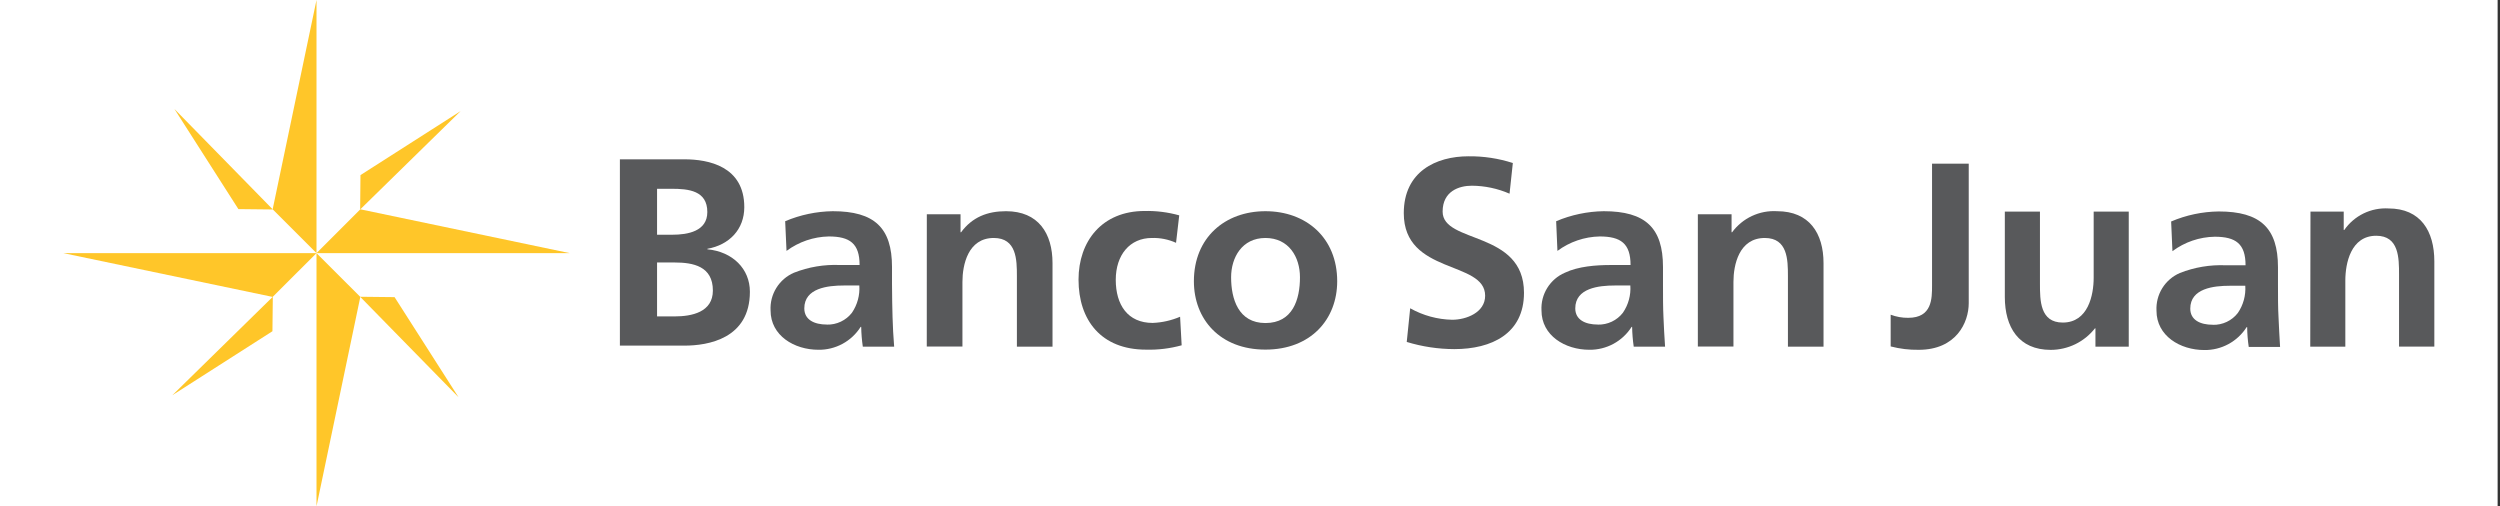
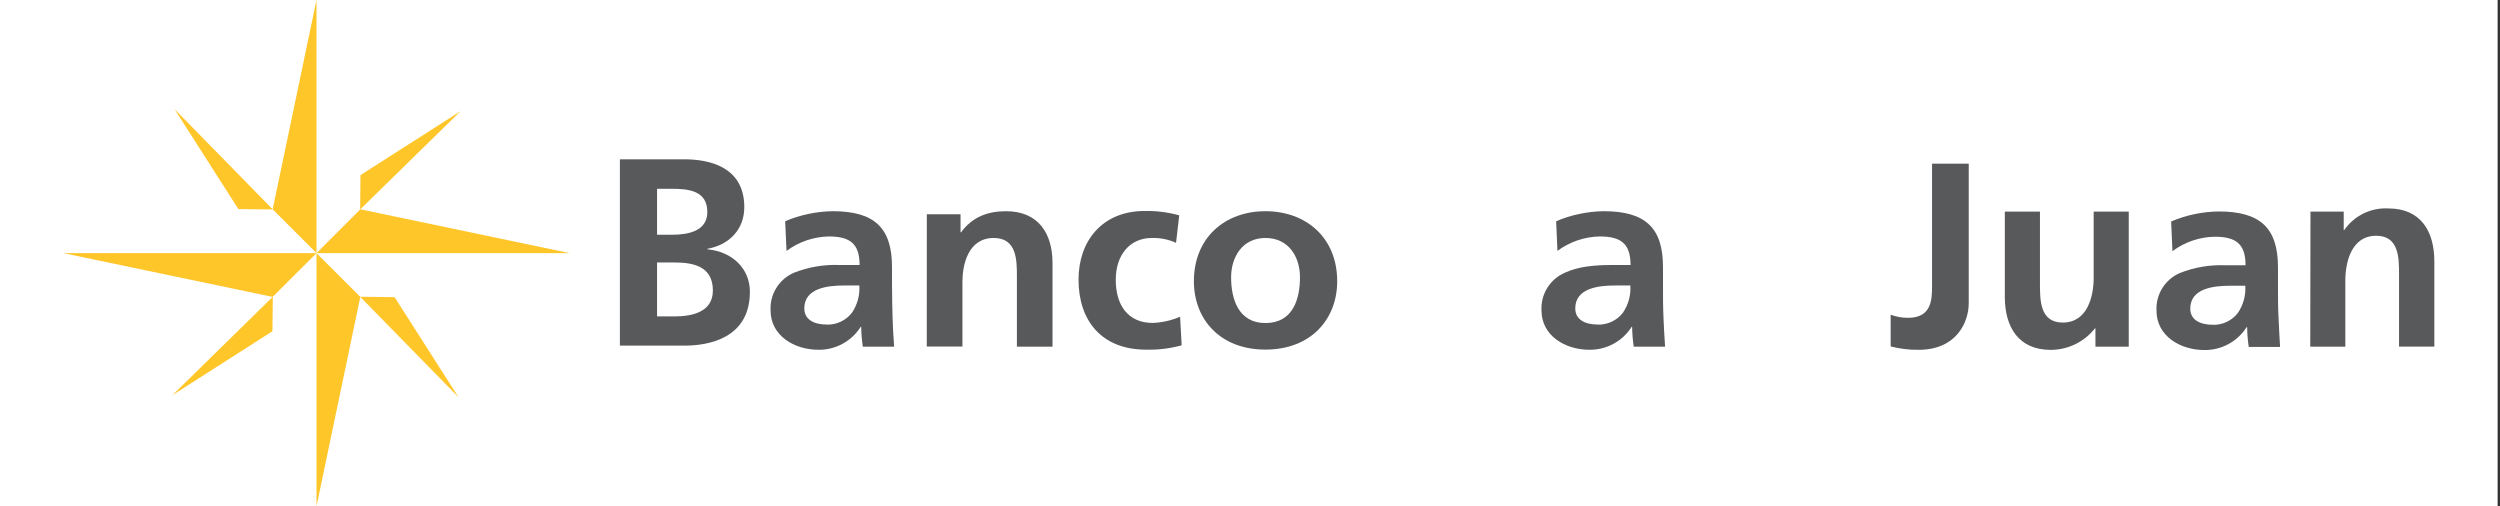
<svg xmlns="http://www.w3.org/2000/svg" width="158" height="32" viewBox="0 0 158 32" fill="none">
  <rect x="0" y="0" width="158" height="32" fill="#333333" stroke="none" />
  <rect width="157.85" height="32" fill="white" />
  <path d="M20.003 0V15.997L17.232 13.228L20.003 0Z" fill="#FFC629" />
-   <path d="M11.024 6.888L17.242 13.239L15.066 13.215L11.024 6.888Z" fill="#FFC629" />
+   <path d="M11.024 6.888L17.242 13.239L15.066 13.215Z" fill="#FFC629" />
  <path d="M36 15.997H20.003L22.772 13.228L36 15.997Z" fill="#FFC629" />
  <path d="M29.112 7.021L22.761 13.239L22.782 11.066L29.112 7.021Z" fill="#FFC629" />
  <path d="M20.003 32V15.997L22.772 18.765L20.003 32Z" fill="#FFC629" />
  <path d="M28.979 25.105L22.761 18.755L24.937 18.779L28.979 25.105Z" fill="#FFC629" />
  <path d="M4 15.997H20.003L17.232 18.765L4 15.997Z" fill="#FFC629" />
  <path d="M10.895 24.976L17.242 18.755L17.218 20.934L10.895 24.976Z" fill="#FFC629" />
  <path d="M39.177 10.069H43.263C44.771 10.069 47.039 10.508 47.039 13.092C47.039 14.492 46.099 15.476 44.706 15.724V15.755C46.3 15.908 47.393 16.987 47.393 18.438C47.393 21.41 44.741 21.843 43.263 21.843H39.177V10.069ZM41.526 14.835H42.486C43.477 14.835 44.703 14.614 44.703 13.402C44.703 12.04 43.511 11.931 42.435 11.931H41.526V14.835ZM41.526 19.997H42.636C43.726 19.997 45.054 19.728 45.054 18.363C45.054 16.827 43.811 16.589 42.636 16.589H41.526V19.997Z" fill="#58595B" />
  <path d="M49.623 13.981C50.575 13.578 51.596 13.363 52.63 13.348C55.269 13.348 56.375 14.403 56.375 16.875V17.944C56.375 18.792 56.396 19.425 56.409 20.042C56.423 20.658 56.461 21.261 56.511 21.911H54.53C54.469 21.496 54.435 21.077 54.428 20.658H54.394C54.11 21.108 53.715 21.477 53.248 21.73C52.78 21.983 52.256 22.113 51.724 22.105C50.195 22.105 48.7 21.213 48.7 19.619C48.673 19.119 48.801 18.622 49.065 18.196C49.329 17.769 49.718 17.434 50.178 17.236C51.102 16.872 52.091 16.706 53.083 16.749H54.326C54.326 15.387 53.706 14.944 52.378 14.944C51.415 14.964 50.482 15.283 49.708 15.857L49.623 13.981ZM52.262 20.515C52.566 20.523 52.867 20.459 53.141 20.329C53.416 20.199 53.656 20.006 53.842 19.766C54.187 19.26 54.351 18.653 54.309 18.043H53.335C52.313 18.043 50.832 18.206 50.832 19.49C50.832 20.205 51.455 20.512 52.262 20.512" fill="#58595B" />
  <path d="M58.575 13.542H60.706V14.679H60.74C61.445 13.722 62.406 13.348 63.58 13.348C65.623 13.348 66.519 14.747 66.519 16.63V21.911H64.268V17.44C64.268 16.419 64.251 15.04 62.807 15.04C61.176 15.04 60.826 16.742 60.826 17.815V21.901H58.572L58.575 13.542Z" fill="#58595B" />
  <path d="M74.326 15.346C73.847 15.129 73.324 15.024 72.798 15.04C71.405 15.04 70.516 16.109 70.516 17.686C70.516 19.262 71.269 20.409 72.849 20.409C73.445 20.386 74.033 20.253 74.582 20.018L74.681 21.823C73.948 22.026 73.19 22.119 72.43 22.098C69.59 22.098 68.163 20.232 68.163 17.672C68.163 15.251 69.641 13.334 72.345 13.334C73.082 13.319 73.817 13.412 74.527 13.61L74.326 15.346Z" fill="#58595B" />
  <path d="M79.975 13.348C82.546 13.348 84.511 15.023 84.511 17.774C84.511 20.178 82.846 22.095 79.975 22.095C77.105 22.095 75.454 20.178 75.454 17.774C75.454 15.013 77.422 13.348 79.975 13.348ZM79.975 20.416C81.705 20.416 82.158 18.922 82.158 17.525C82.158 16.242 81.453 15.04 79.975 15.04C78.498 15.04 77.806 16.272 77.806 17.525C77.806 18.887 78.263 20.416 79.975 20.416Z" fill="#58595B" />
-   <path d="M95.403 12.241C94.651 11.913 93.84 11.742 93.02 11.737C92.216 11.737 91.174 12.078 91.174 13.375C91.174 15.418 96.316 14.556 96.316 18.503C96.316 21.087 94.273 22.064 91.913 22.064C90.894 22.061 89.881 21.909 88.906 21.611L89.124 19.483C89.935 19.94 90.847 20.189 91.777 20.209C92.669 20.209 93.861 19.752 93.861 18.69C93.861 16.446 88.719 17.372 88.719 13.473C88.719 10.841 90.762 9.878 92.805 9.878C93.757 9.866 94.705 10.01 95.611 10.303L95.403 12.241Z" fill="#58595B" />
  <path d="M98.349 13.981C99.3 13.578 100.321 13.363 101.355 13.348C103.994 13.348 105.101 14.403 105.101 16.875V17.944C105.101 18.792 105.101 19.425 105.131 20.042C105.162 20.658 105.182 21.261 105.233 21.911H103.252C103.191 21.496 103.157 21.077 103.15 20.658H103.119C102.834 21.107 102.439 21.476 101.971 21.73C101.503 21.983 100.978 22.112 100.446 22.105C98.917 22.105 97.422 21.213 97.422 19.619C97.395 19.119 97.523 18.622 97.787 18.196C98.051 17.769 98.44 17.434 98.9 17.236C99.755 16.831 100.865 16.749 101.805 16.749H103.051C103.051 15.387 102.428 14.944 101.103 14.944C100.139 14.963 99.204 15.282 98.43 15.857L98.349 13.981ZM100.987 20.515C101.291 20.523 101.592 20.459 101.867 20.329C102.141 20.199 102.381 20.006 102.567 19.766C102.913 19.261 103.079 18.654 103.037 18.043H102.06C101.038 18.043 99.557 18.206 99.557 19.49C99.557 20.205 100.18 20.512 100.987 20.512" fill="#58595B" />
  <path d="M137.216 13.998C138.168 13.592 139.189 13.377 140.223 13.364C142.858 13.364 143.968 14.417 143.968 16.889V17.961C143.968 18.806 143.968 19.439 144.003 20.055C144.037 20.672 144.054 21.278 144.101 21.925H142.12C142.058 21.511 142.025 21.093 142.021 20.675H141.987C141.702 21.124 141.306 21.493 140.839 21.746C140.371 22 139.846 22.129 139.314 22.122C137.785 22.122 136.29 21.227 136.29 19.637C136.264 19.136 136.391 18.639 136.655 18.213C136.919 17.787 137.308 17.452 137.768 17.253C138.692 16.889 139.683 16.723 140.676 16.766H141.919C141.919 15.404 141.296 14.961 139.971 14.961C139.006 14.978 138.072 15.297 137.298 15.874L137.216 13.998ZM139.852 20.529C140.156 20.537 140.457 20.473 140.731 20.343C141.006 20.213 141.246 20.02 141.432 19.779C141.777 19.275 141.942 18.67 141.902 18.06H140.928C139.906 18.06 138.425 18.223 138.425 19.504C138.425 20.219 139.045 20.525 139.852 20.525" fill="#58595B" />
-   <path d="M107.304 13.542H109.435V14.679H109.469C109.794 14.237 110.224 13.884 110.72 13.652C111.216 13.419 111.762 13.315 112.309 13.348C114.352 13.348 115.247 14.747 115.247 16.63V21.911H112.997V17.44C112.997 16.419 112.98 15.04 111.536 15.04C109.905 15.04 109.554 16.742 109.554 17.815V21.901H107.304V13.542Z" fill="#58595B" />
  <path d="M119.49 19.889C119.845 20.023 120.221 20.09 120.6 20.086C122.105 20.086 122.105 18.877 122.105 18.043V10.344H124.424V19.16C124.424 20.386 123.631 22.108 121.261 22.108C120.664 22.117 120.068 22.044 119.49 21.894V19.889Z" fill="#58595B" />
  <path d="M134.537 21.908H132.432V20.75H132.402C132.069 21.174 131.645 21.517 131.161 21.753C130.676 21.988 130.145 22.111 129.606 22.112C127.584 22.112 126.705 20.685 126.705 18.765V13.375H128.925V17.931C128.925 18.976 128.925 20.386 130.366 20.386C131.973 20.386 132.32 18.646 132.32 17.553V13.375H134.537V21.908Z" fill="#58595B" />
  <path d="M146.022 13.375H148.123V14.536H148.157C148.468 14.088 148.888 13.728 149.378 13.489C149.868 13.251 150.411 13.142 150.955 13.174C152.975 13.174 153.85 14.597 153.85 16.521V21.904H151.619V17.352C151.619 16.31 151.619 14.9 150.179 14.9C148.572 14.9 148.225 16.64 148.225 17.733V21.908H146.008L146.022 13.375Z" fill="#58595B" />
</svg>